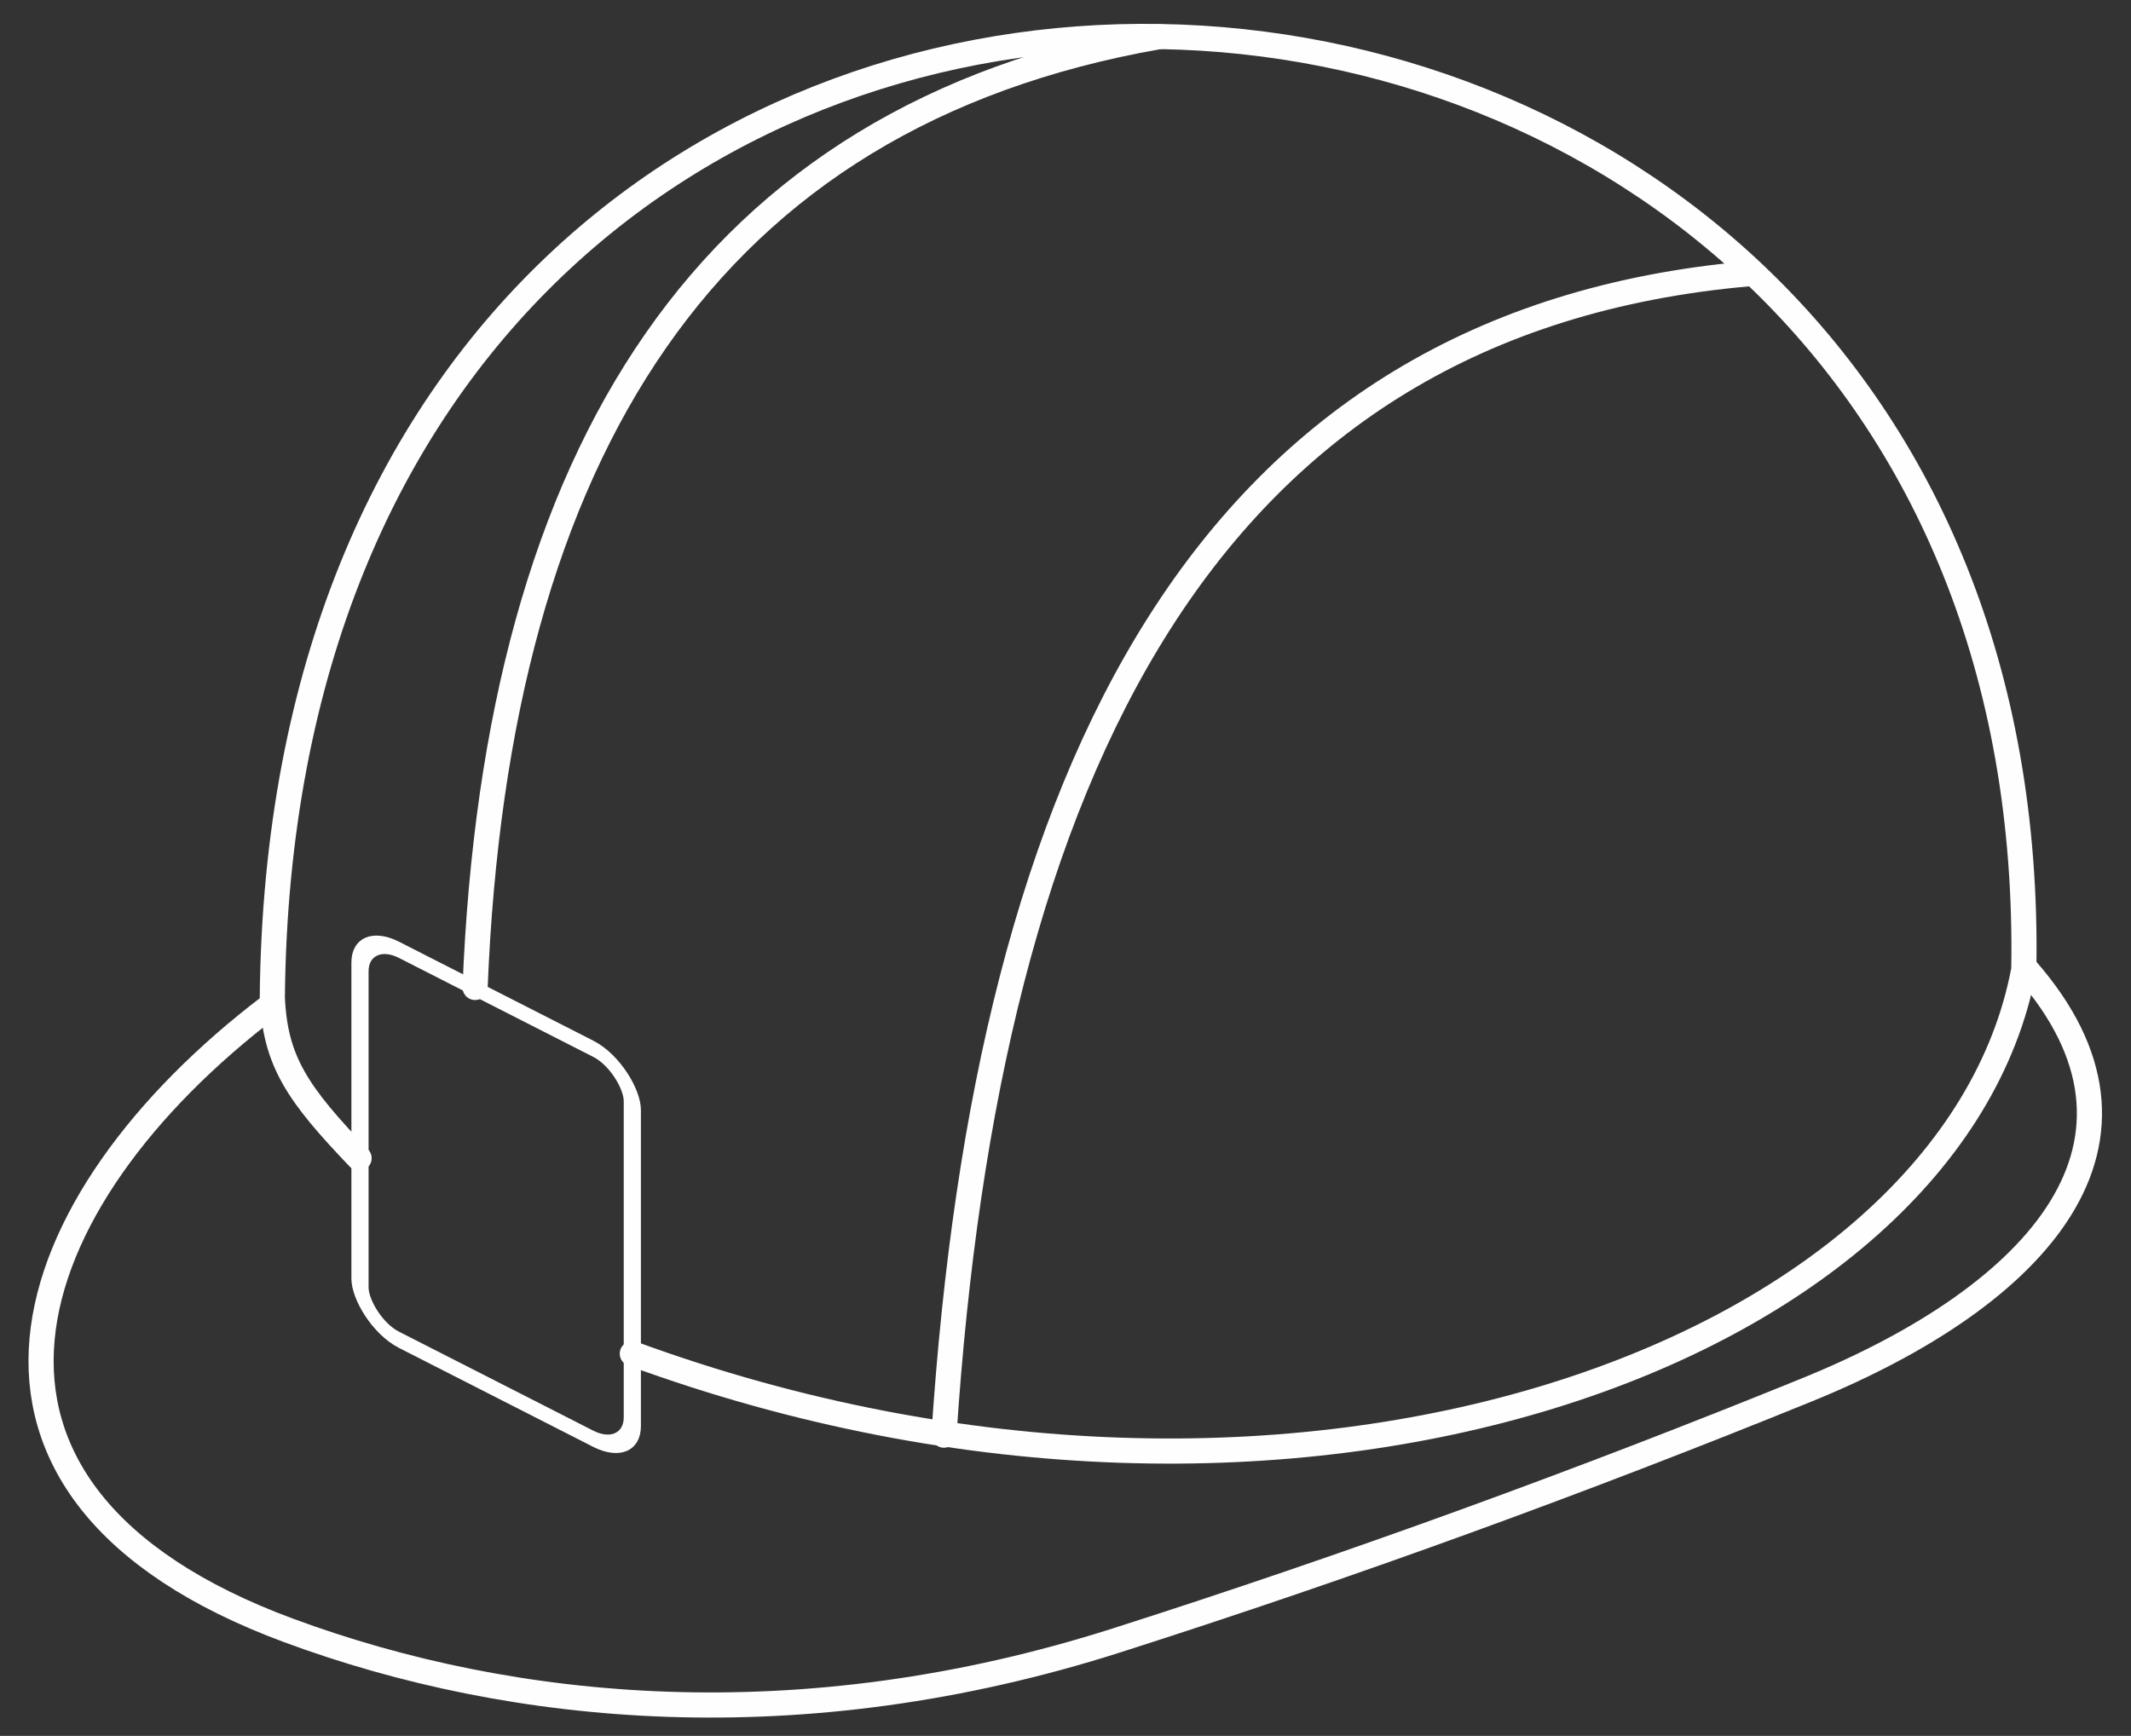
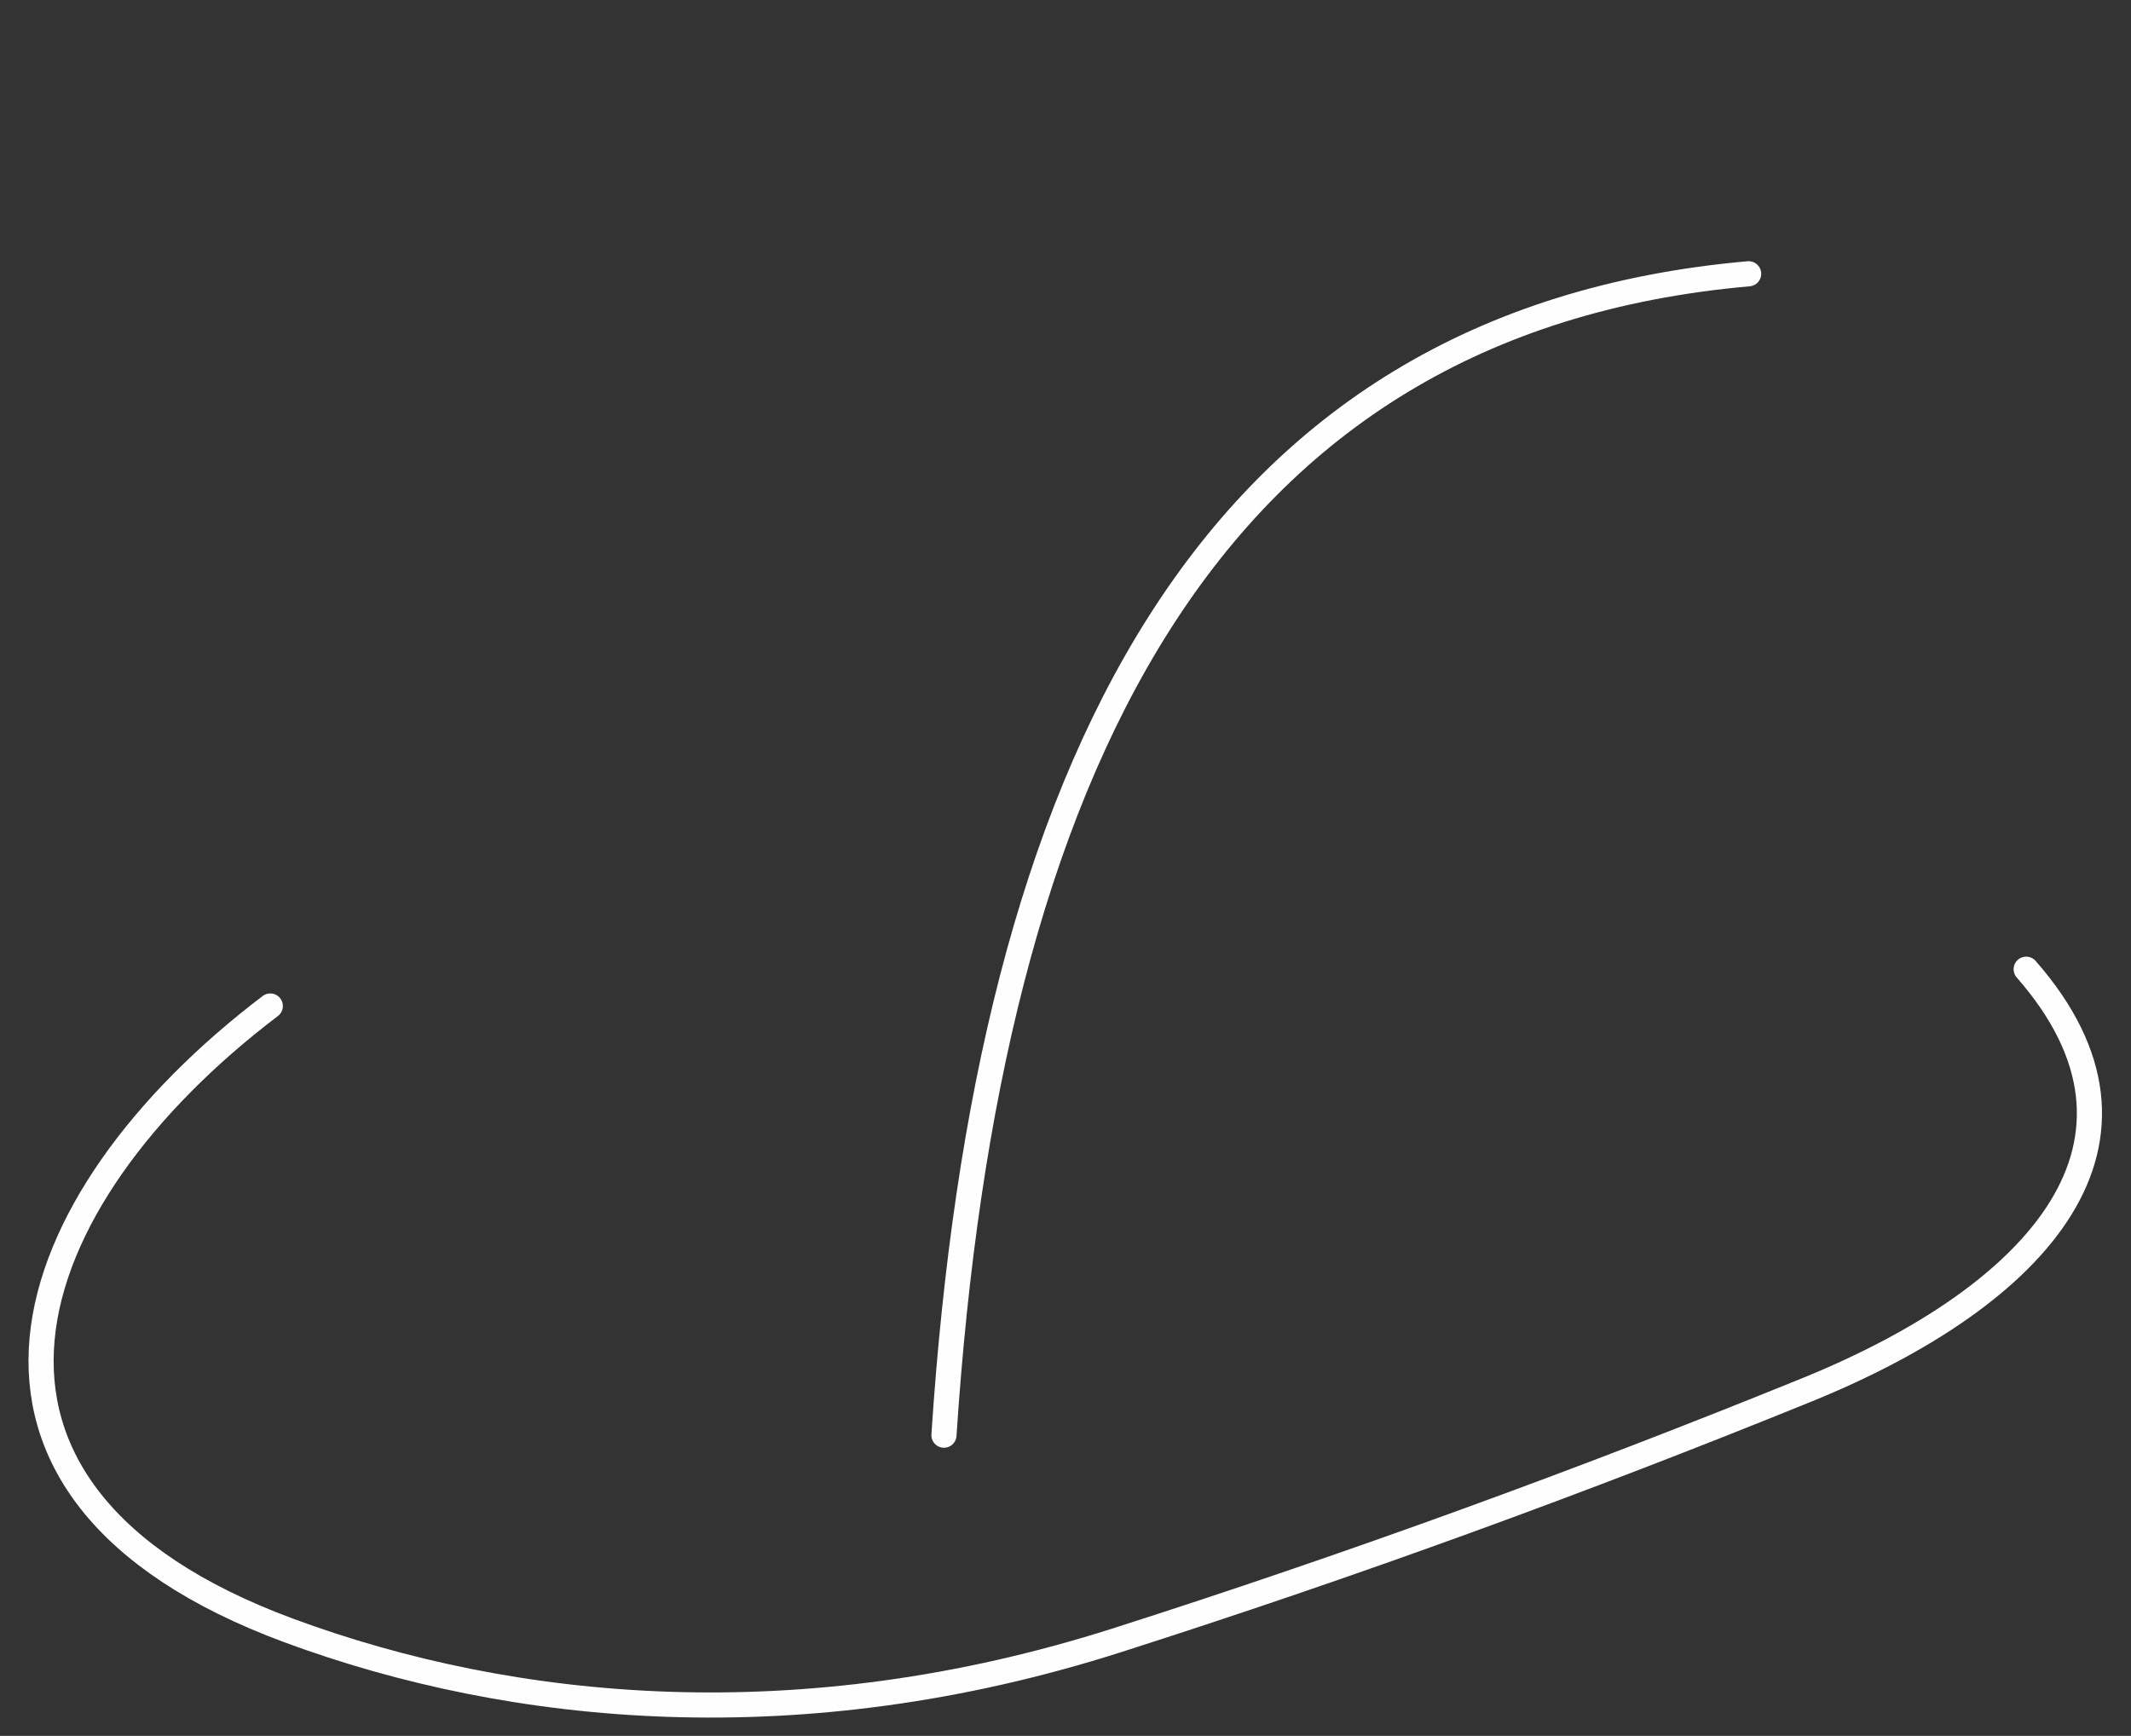
<svg xmlns="http://www.w3.org/2000/svg" xml:space="preserve" width="44.856mm" height="36.547mm" version="1.1" style="shape-rendering:geometricPrecision; text-rendering:geometricPrecision; image-rendering:optimizeQuality; fill-rule:evenodd; clip-rule:evenodd" viewBox="0 0 4485.6 3654.68">
  <rect x="0" y="0" width="4485.6" height="3654.68" fill="#333333" stroke="none" />
  <defs>
    <style type="text/css"> .str0 {stroke:#FEFEFE;stroke-width:52.92;stroke-linecap:round;stroke-linejoin:round;stroke-miterlimit:22.926} .fil0 {fill:none} </style>
  </defs>
  <g id="Слой_x0020_1">
    <g id="_1284934304">
-       <rect class="fil0 str0" transform="matrix(0.683 0.348 -0 0.646 757.741 1957.85)" width="839.33" height="1270.98" rx="120.32" ry="120.32" />
-       <path class="fil0 str0" d="M755.83 2438.36c-130.28,-135.97 -176.69,-204.2 -182.62,-338.39 26.16,-2779.85 3729.96,-2595.28 3686.77,-58.9 -150.44,804.58 -1528.98,1322.15 -2929,808.81" />
      <path class="fil0 str0" d="M1986.95 3021.49c91.96,-1402.77 554.51,-2344.7 1693.82,-2445.12" />
-       <path class="fil0 str0" d="M1000.03 2078.95c45.55,-1130.91 490.55,-1834.93 1438.36,-2001.6" />
      <path class="fil0 str0" d="M4264.96 2040.52c316.79,361.52 30.66,685.51 -462.32,885.91 -474.31,192.81 -957.26,369.01 -1451.55,526.9 -663.92,212.08 -1270.51,154.35 -1743.42,-20.66 -792.76,-293.37 -578.55,-904.86 -38.74,-1314.67" />
    </g>
  </g>
</svg>